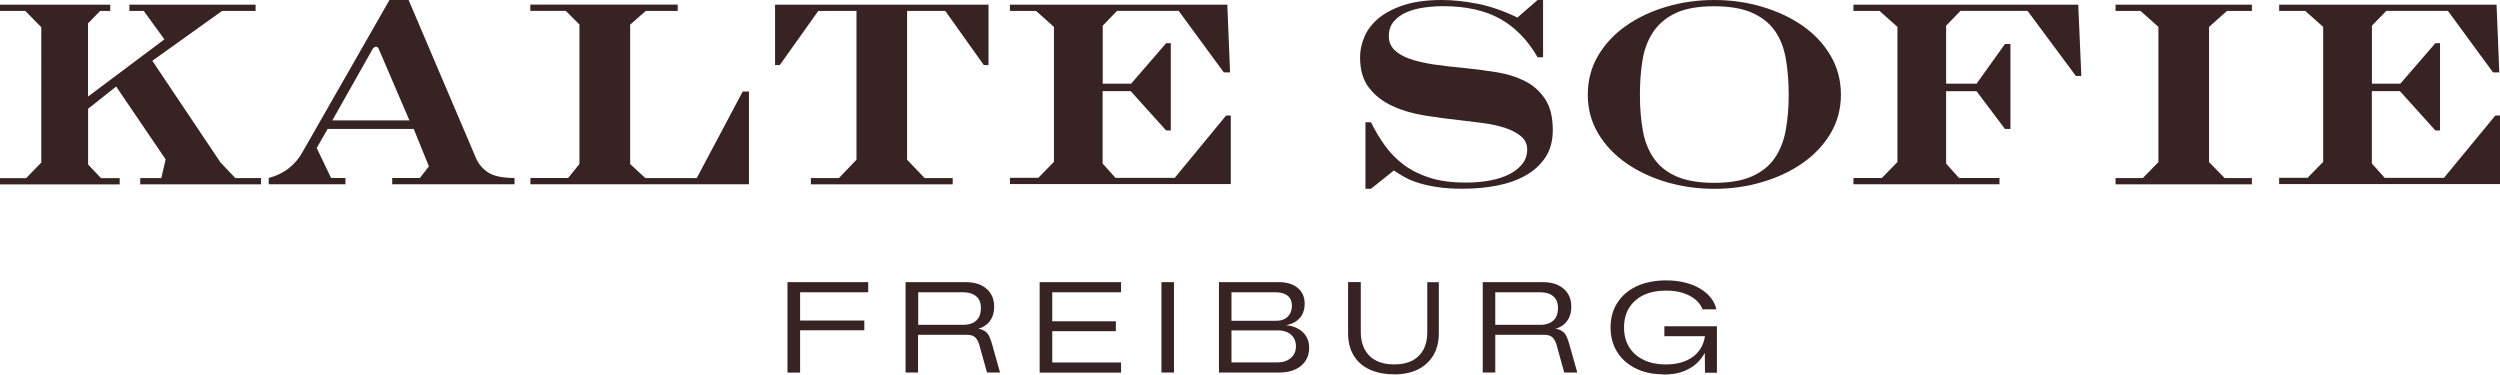
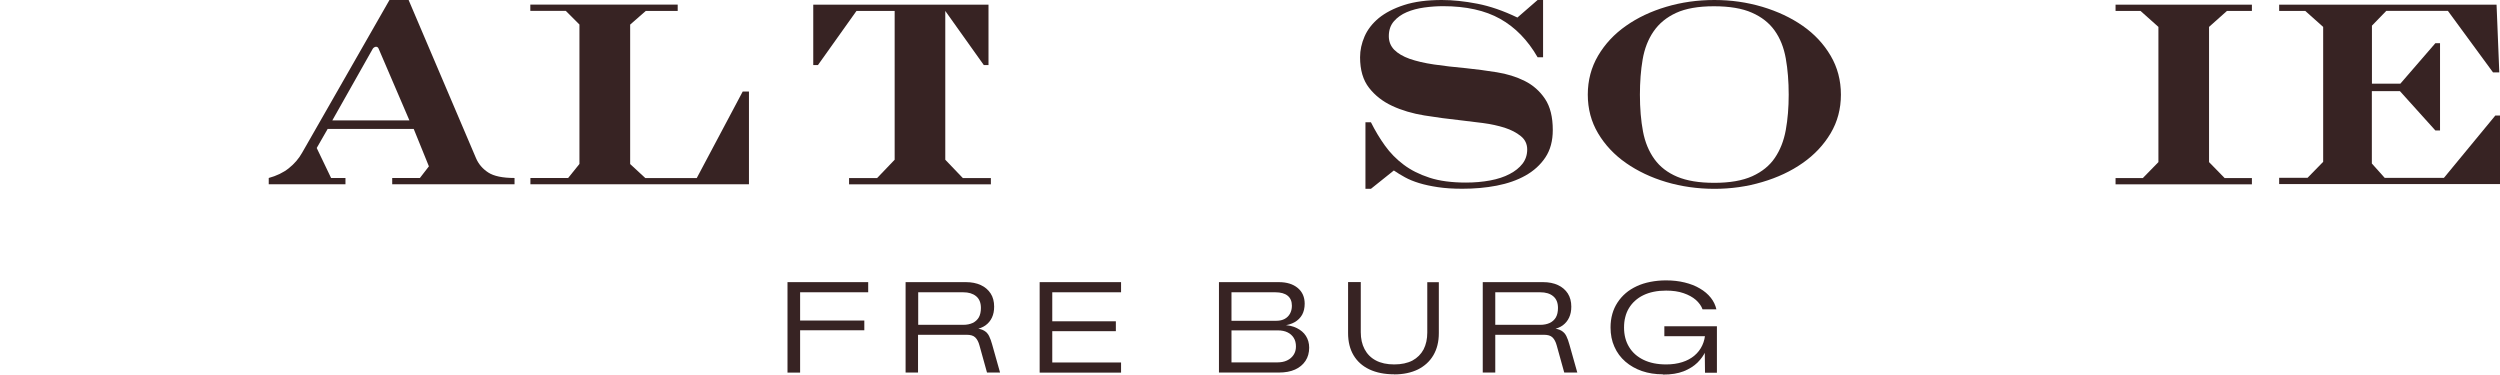
<svg xmlns="http://www.w3.org/2000/svg" id="Ebene_1" data-name="Ebene 1" viewBox="0 0 283.46 42.52">
  <defs>
    <style>
      .cls-1 {
        fill: #372323;
      }
    </style>
  </defs>
  <g>
-     <path class="cls-1" d="M12.5.53v.71h-1.15s-1.37,1.41-1.37,1.41v8.3s8.66-6.49,8.66-6.49l-2.34-3.22h-1.63v-.71h14.31v.71h-3.8s-7.91,5.65-7.91,5.65l7.73,11.53,1.68,1.77h2.91v.71h-13.69v-.71h2.39s.49-2.12.49-2.12l-5.61-8.26-3.18,2.52v6.32s1.46,1.55,1.46,1.55h2.12v.71H0v-.71h2.96s1.72-1.77,1.72-1.77V3.09s-1.81-1.85-1.81-1.85H0v-.71h12.5Z" />
    <path class="cls-1" d="M46.33,0l7.64,17.93c.29.68.76,1.22,1.39,1.63.63.41,1.63.62,2.98.62v.71h-13.87v-.71h3.14s1.02-1.32,1.02-1.32l-1.72-4.24h-9.76s-1.24,2.16-1.24,2.16l1.63,3.4h1.63v.71h-8.7v-.71c.88-.24,1.64-.6,2.27-1.1.63-.5,1.14-1.09,1.52-1.77L44.16,0h2.16ZM42.62,5.3c-.15.03-.27.1-.35.22l-4.59,8.13h8.74s-3.49-8.13-3.49-8.13c-.06-.15-.16-.22-.31-.22Z" />
    <path class="cls-1" d="M76.84.53v.71h-3.62s-1.77,1.55-1.77,1.55v15.81s1.72,1.59,1.72,1.59h5.83s5.21-9.81,5.21-9.81h.71v10.51h-24.78v-.71h4.28s1.28-1.59,1.28-1.59V2.78s-1.55-1.55-1.55-1.55h-4.02v-.71h16.69Z" />
  </g>
  <path class="cls-1" d="M180.03,10.73c0-1.62.39-3.09,1.17-4.42.78-1.32,1.83-2.45,3.16-3.38,1.32-.93,2.85-1.65,4.57-2.16C190.65.26,192.46,0,194.38,0s3.69.26,5.43.77c1.74.52,3.27,1.24,4.59,2.16s2.38,2.05,3.16,3.38c.78,1.32,1.17,2.8,1.17,4.42,0,1.62-.39,3.08-1.17,4.39-.78,1.31-1.83,2.43-3.16,3.36-1.32.93-2.86,1.65-4.59,2.16-1.74.52-3.55.77-5.43.77s-3.73-.26-5.45-.77c-1.72-.51-3.25-1.24-4.57-2.16-1.33-.93-2.38-2.05-3.16-3.36-.78-1.31-1.17-2.77-1.17-4.39ZM194.33.71c-1.77,0-3.19.25-4.28.75-1.09.5-1.94,1.2-2.56,2.1-.62.9-1.03,1.96-1.24,3.18-.21,1.22-.31,2.55-.31,4,0,1.56.12,2.95.35,4.17.23,1.22.67,2.27,1.3,3.14.63.87,1.49,1.53,2.58,1.99,1.09.46,2.49.69,4.2.69,1.77,0,3.2-.25,4.31-.75,1.1-.5,1.96-1.19,2.56-2.08.6-.88,1.02-1.94,1.24-3.16.22-1.22.33-2.55.33-4,0-1.5-.11-2.87-.33-4.11s-.64-2.29-1.26-3.16c-.62-.87-1.48-1.55-2.58-2.03-1.1-.49-2.54-.73-4.31-.73Z" />
  <g>
-     <path class="cls-1" d="M235.64.53l.35,8.08h-.62s-5.48-7.38-5.48-7.38h-7.6s-1.63,1.68-1.63,1.68v6.58s3.45,0,3.45,0l3.22-4.5h.62v9.63h-.62s-3.22-4.28-3.22-4.28h-3.45s0,8.21,0,8.21l1.46,1.63h4.59v.71h-16.56v-.71h3.22s1.77-1.81,1.77-1.81V3.05s-2.03-1.81-2.03-1.81h-2.96v-.71h25.48Z" />
    <path class="cls-1" d="M255.33.53v.71h-2.83s-2.03,1.81-2.03,1.81v15.33s1.77,1.81,1.77,1.81h3.09v.71h-15.46v-.71h3.09s1.77-1.81,1.77-1.81V3.05s-2.03-1.81-2.03-1.81h-2.83v-.71h15.46Z" />
    <path class="cls-1" d="M283.07.53l.31,7.68h-.71s-5.12-6.98-5.12-6.98h-6.98s-1.63,1.68-1.63,1.68v6.58s3.22,0,3.22,0l3.97-4.59h.53v9.89h-.53s-4.02-4.46-4.02-4.46h-3.18s0,8.21,0,8.21l1.46,1.63h6.71s5.83-7.07,5.83-7.07h.53v7.77h-25.04v-.71h3.22s1.77-1.81,1.77-1.81V3.05s-2.03-1.81-2.03-1.81h-2.96v-.71h24.64Z" />
  </g>
  <path class="cls-1" d="M154.21,6.49c0-.79.17-1.58.51-2.36.34-.78.88-1.47,1.61-2.08.74-.6,1.69-1.1,2.87-1.48C160.37.19,161.8,0,163.48,0c1.24,0,2.58.14,4.02.42,1.44.28,2.96.8,4.55,1.57L174.34,0h.62v6.49h-.62c-1.12-1.94-2.53-3.39-4.24-4.35-1.71-.96-3.87-1.44-6.49-1.44-.68,0-1.38.05-2.12.15-.74.1-1.4.28-1.99.53-.59.25-1.08.6-1.46,1.04-.38.44-.57,1-.57,1.68,0,.62.21,1.13.62,1.55.41.41.99.75,1.74,1.02.75.26,1.67.48,2.76.64,1.09.16,2.3.3,3.62.42,1.15.12,2.31.27,3.49.46,1.18.19,2.24.52,3.18.99.94.47,1.71,1.15,2.3,2.03.59.88.88,2.06.88,3.53,0,1.24-.28,2.27-.84,3.11-.56.84-1.31,1.52-2.25,2.05-.94.53-2.03.91-3.27,1.15-1.24.24-2.53.35-3.89.35-1.06,0-1.99-.06-2.78-.18-.8-.12-1.5-.27-2.12-.46-.62-.19-1.16-.41-1.61-.66-.46-.25-.88-.51-1.26-.77l-2.6,2.08h-.62v-7.55h.62c.47.94,1,1.83,1.59,2.65.59.82,1.3,1.55,2.12,2.16.82.62,1.8,1.11,2.94,1.48,1.13.37,2.51.55,4.13.55.97,0,1.88-.08,2.74-.24.85-.16,1.59-.4,2.21-.73.62-.32,1.1-.71,1.46-1.17.35-.46.53-.99.53-1.61s-.24-1.13-.73-1.52c-.49-.4-1.1-.71-1.83-.95-.74-.23-1.55-.41-2.45-.53-.9-.12-1.74-.22-2.54-.31-1.38-.15-2.75-.33-4.11-.55-1.35-.22-2.57-.58-3.64-1.08-1.08-.5-1.95-1.18-2.63-2.05-.68-.87-1.02-2.02-1.02-3.47Z" />
-   <path class="cls-1" d="M112.08.53v6.85h-.53s-4.37-6.14-4.37-6.14h-4.33s0,16.87,0,16.87l1.99,2.08h3.18v.71h-16.08v-.71h3.18s1.99-2.08,1.99-2.08V1.24s-4.33,0-4.33,0l-4.37,6.14h-.53V.53h24.2Z" />
-   <path class="cls-1" d="M139.16.53l.31,7.68h-.71s-5.12-6.98-5.12-6.98h-6.98s-1.63,1.68-1.63,1.68v6.58s3.22,0,3.22,0l3.97-4.59h.53v9.89h-.53s-4.02-4.46-4.02-4.46h-3.18s0,8.21,0,8.21l1.46,1.63h6.71s5.83-7.07,5.83-7.07h.53v7.77h-25.04v-.71h3.22s1.77-1.81,1.77-1.81V3.05s-2.03-1.81-2.03-1.81h-2.96v-.71h24.64Z" />
+   <path class="cls-1" d="M112.08.53v6.85h-.53s-4.37-6.14-4.37-6.14s0,16.87,0,16.87l1.99,2.08h3.18v.71h-16.08v-.71h3.18s1.99-2.08,1.99-2.08V1.24s-4.33,0-4.33,0l-4.37,6.14h-.53V.53h24.2Z" />
  <path class="cls-1" d="M89.29,42.24v-10.25h9.15v1.15h-7.72v3.2h7.28v1.11h-7.28v4.8h-1.42Z" />
  <path class="cls-1" d="M102.68,42.24v-10.25h6.85c.63,0,1.19.11,1.67.33.48.22.85.54,1.12.95s.4.92.4,1.5c0,.47-.08.88-.25,1.24-.17.36-.41.65-.73.88s-.7.38-1.15.45l-.09-.13c.47.04.83.13,1.08.28.25.15.44.35.57.62s.25.59.35.97l.89,3.16h-1.48l-.85-3.06c-.11-.42-.28-.73-.49-.93-.21-.2-.53-.29-.95-.29h-5.53v4.28h-1.42ZM104.11,36.83h5.11c.4,0,.75-.07,1.06-.21.3-.14.53-.35.7-.63.16-.28.24-.64.24-1.07,0-.59-.18-1.04-.55-1.34s-.85-.44-1.45-.44h-5.11v3.69Z" />
  <path class="cls-1" d="M117.88,42.24v-10.25h9.23v1.15h-7.8v3.29h7.21v1.12h-7.21v3.55h7.8v1.15h-9.23Z" />
-   <path class="cls-1" d="M131.69,42.24v-10.25h1.42v10.25h-1.42Z" />
  <path class="cls-1" d="M138.21,42.24v-10.25h6.79c.9,0,1.61.22,2.14.66.53.44.79,1.04.79,1.79,0,.48-.1.9-.29,1.25-.2.35-.48.63-.85.84-.37.21-.82.34-1.36.4l.04-.07c.6,0,1.13.12,1.57.34.44.22.79.51,1.03.89.24.38.37.82.37,1.33,0,.57-.14,1.08-.42,1.5s-.67.75-1.18.98c-.51.23-1.12.34-1.83.34h-6.81ZM139.63,36.37h5.11c.35,0,.66-.07.92-.21.26-.14.46-.34.6-.59s.22-.55.22-.9c0-.5-.16-.88-.48-1.14-.32-.26-.79-.39-1.4-.39h-4.97v3.23ZM139.63,41.09h5.17c.44,0,.82-.07,1.13-.22.32-.15.56-.36.74-.63s.27-.59.27-.95c0-.38-.08-.71-.25-.98-.17-.27-.4-.48-.71-.63-.31-.15-.67-.22-1.11-.22h-5.24v3.65Z" />
  <path class="cls-1" d="M158.07,42.44c-1.09,0-2.03-.19-2.81-.56-.78-.37-1.38-.91-1.79-1.6-.41-.69-.62-1.53-.62-2.51v-5.79h1.44v5.69c0,.73.14,1.37.43,1.92.29.55.71.98,1.28,1.28.56.3,1.26.45,2.08.45s1.51-.15,2.07-.44c.55-.3.97-.72,1.26-1.26.28-.55.42-1.18.42-1.91v-5.71h1.31v5.77c0,.98-.21,1.81-.62,2.51s-1,1.23-1.75,1.61c-.76.37-1.66.56-2.7.56Z" />
  <path class="cls-1" d="M168.12,42.24v-10.25h6.85c.63,0,1.19.11,1.67.33.48.22.85.54,1.12.95.27.42.4.92.4,1.5,0,.47-.08.88-.25,1.24s-.41.65-.72.88-.7.38-1.15.45l-.09-.13c.47.04.83.13,1.08.28.25.15.44.35.57.62s.25.59.35.97l.89,3.16h-1.48l-.85-3.06c-.11-.42-.28-.73-.49-.93-.21-.2-.53-.29-.95-.29h-5.53v4.28h-1.42ZM169.54,36.83h5.11c.4,0,.75-.07,1.06-.21.3-.14.53-.35.7-.63.16-.28.24-.64.24-1.07,0-.59-.18-1.04-.55-1.34-.36-.3-.85-.44-1.45-.44h-5.11v3.69Z" />
  <path class="cls-1" d="M188.52,42.44c-.84,0-1.62-.12-2.35-.37-.72-.25-1.35-.61-1.88-1.07-.53-.46-.95-1.02-1.24-1.68-.3-.66-.44-1.39-.44-2.2,0-.55.07-1.05.2-1.52.13-.47.33-.9.59-1.3.26-.4.57-.75.93-1.06.36-.31.78-.57,1.25-.79.47-.22.98-.38,1.54-.49.55-.11,1.15-.17,1.78-.17.77,0,1.47.08,2.12.24.65.16,1.22.38,1.72.68.5.29.91.64,1.23,1.04.32.4.53.84.64,1.32h-1.57c-.13-.38-.39-.73-.75-1.06-.37-.32-.84-.58-1.4-.77-.57-.2-1.23-.29-1.98-.29-.5,0-.96.04-1.4.13-.44.09-.83.22-1.18.39-.35.17-.67.38-.94.63-.27.24-.5.52-.69.83s-.33.65-.42,1.02c-.1.37-.14.77-.14,1.19,0,.84.19,1.58.57,2.2.38.63.92,1.11,1.64,1.46s1.57.52,2.58.52c.67,0,1.27-.09,1.81-.26.54-.17,1-.42,1.38-.74.38-.32.68-.71.89-1.16.21-.45.33-.95.34-1.51l.56.47h-5.2v-1.13h5.96v5.27h-1.35l-.03-2.68.1.23c-.21.47-.52.9-.93,1.31-.41.4-.94.73-1.57.98-.64.25-1.41.37-2.33.37Z" />
</svg>